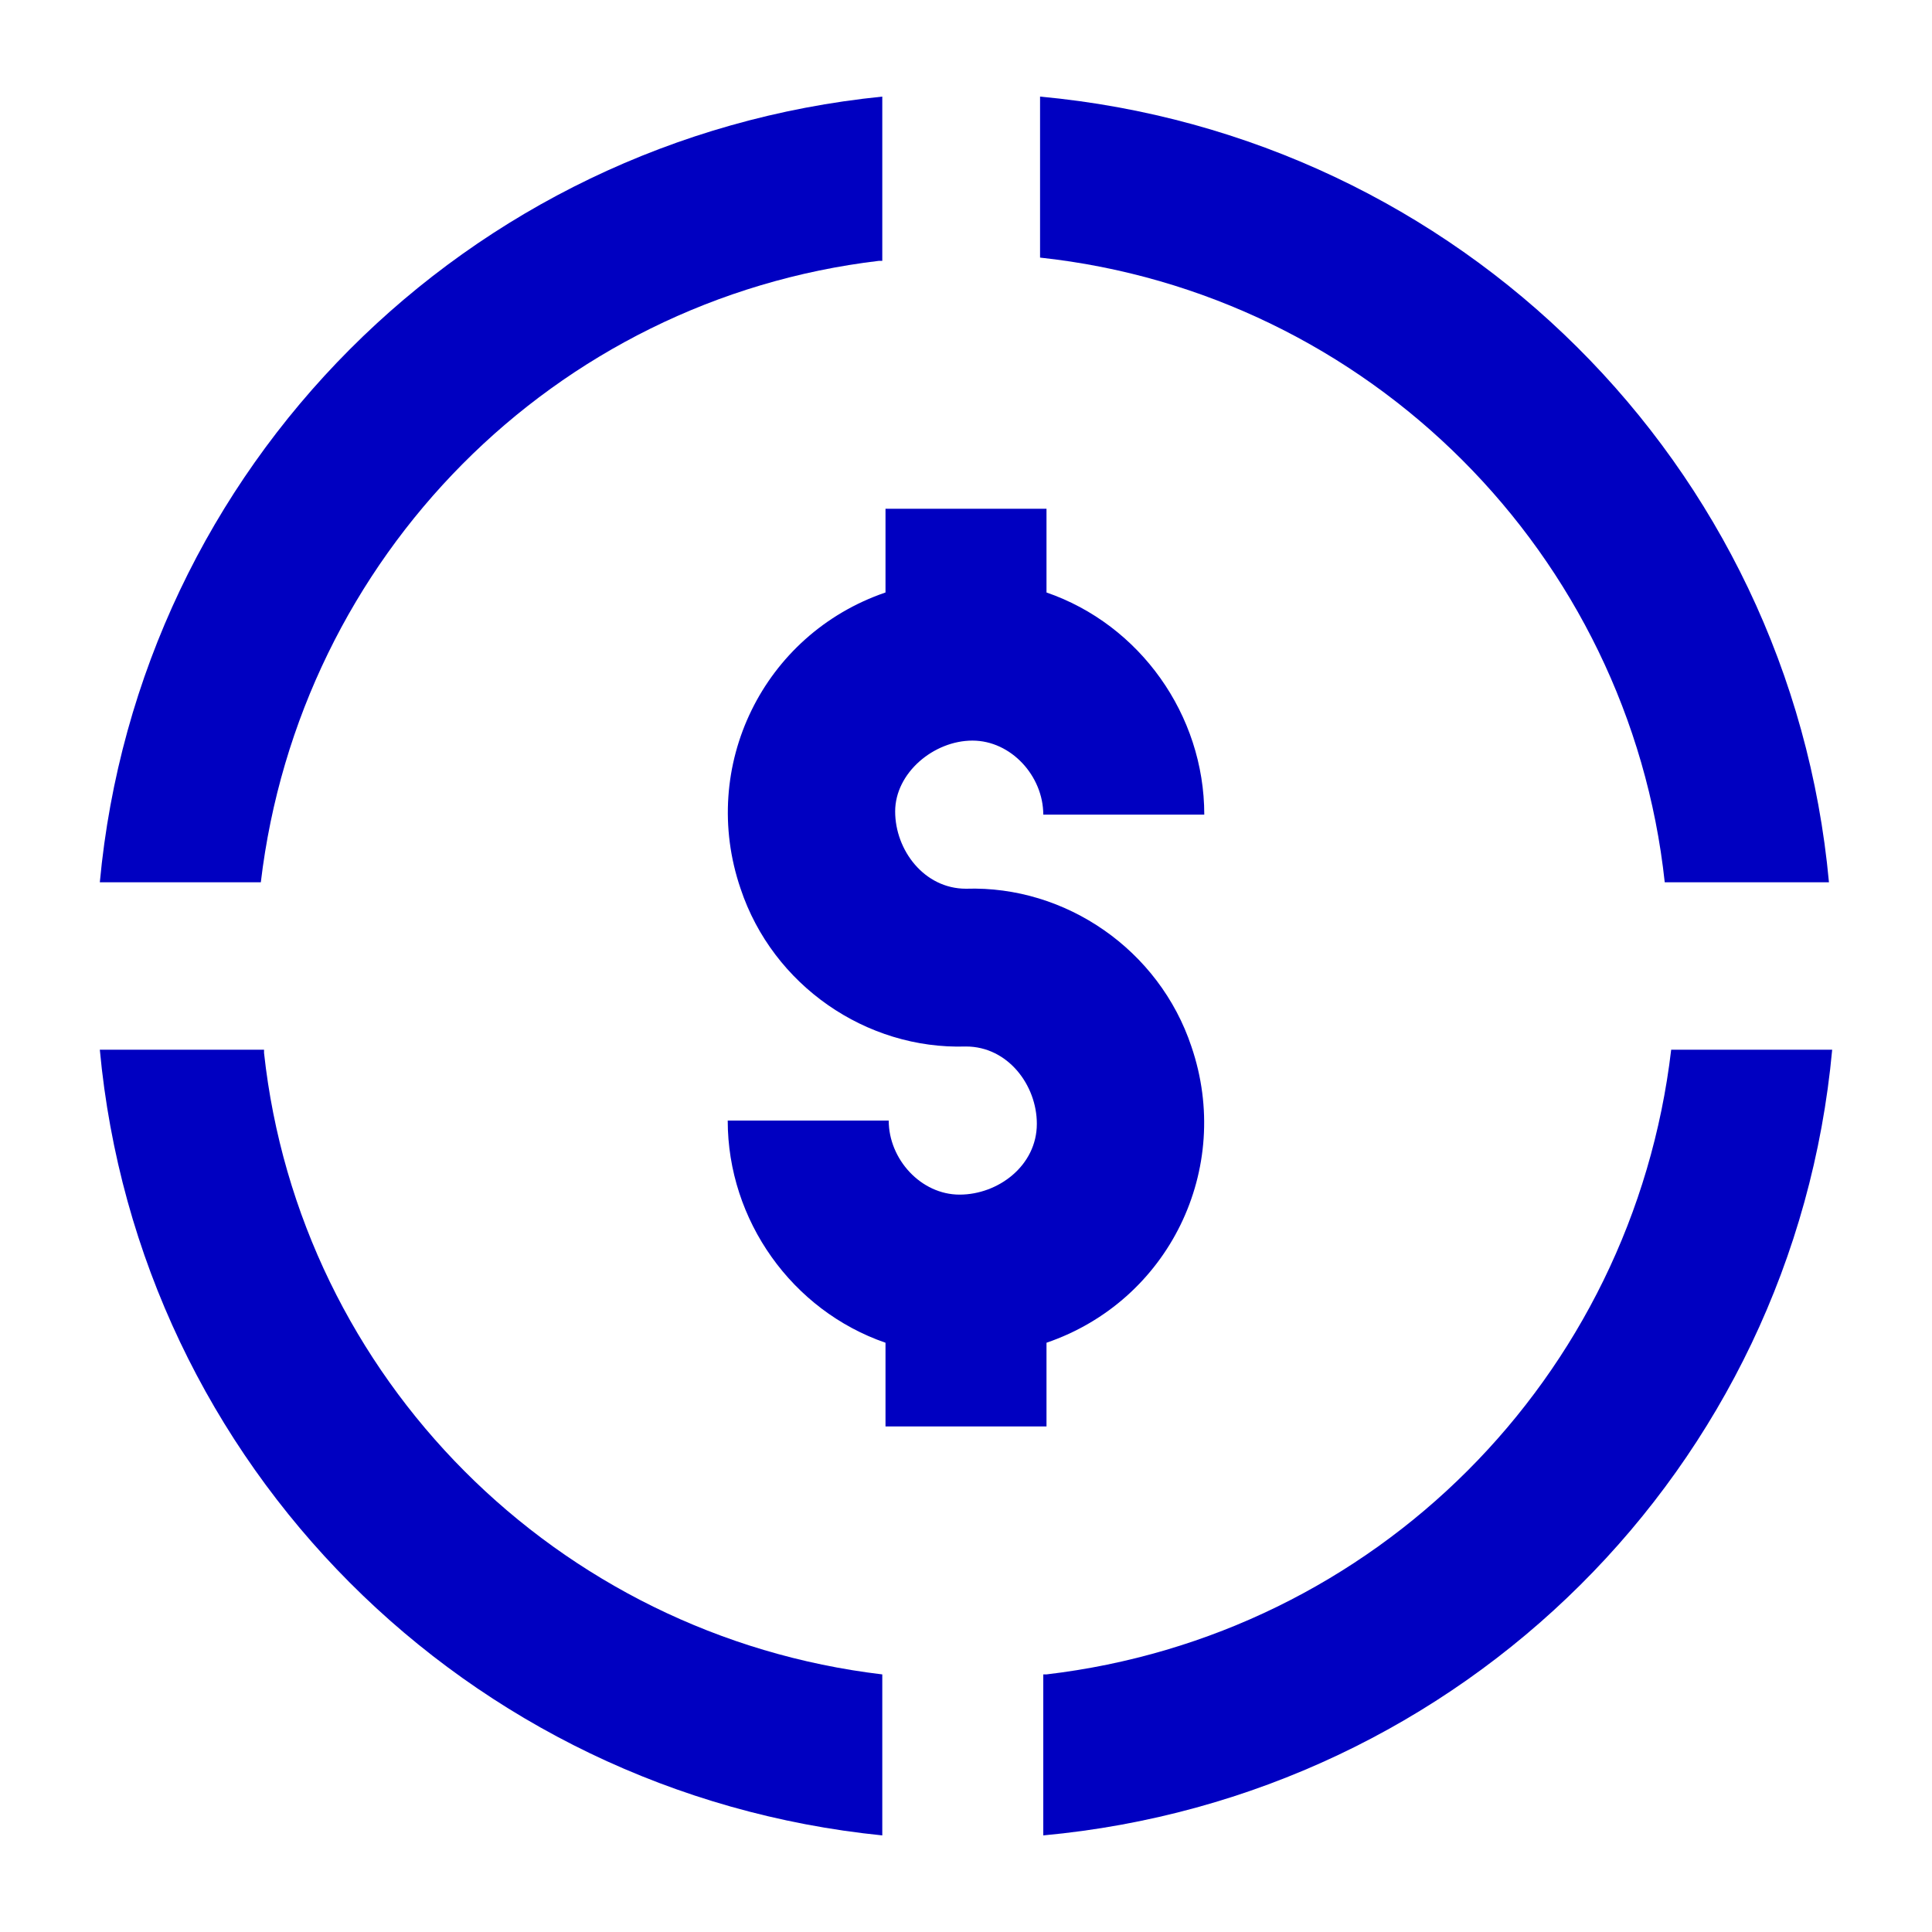
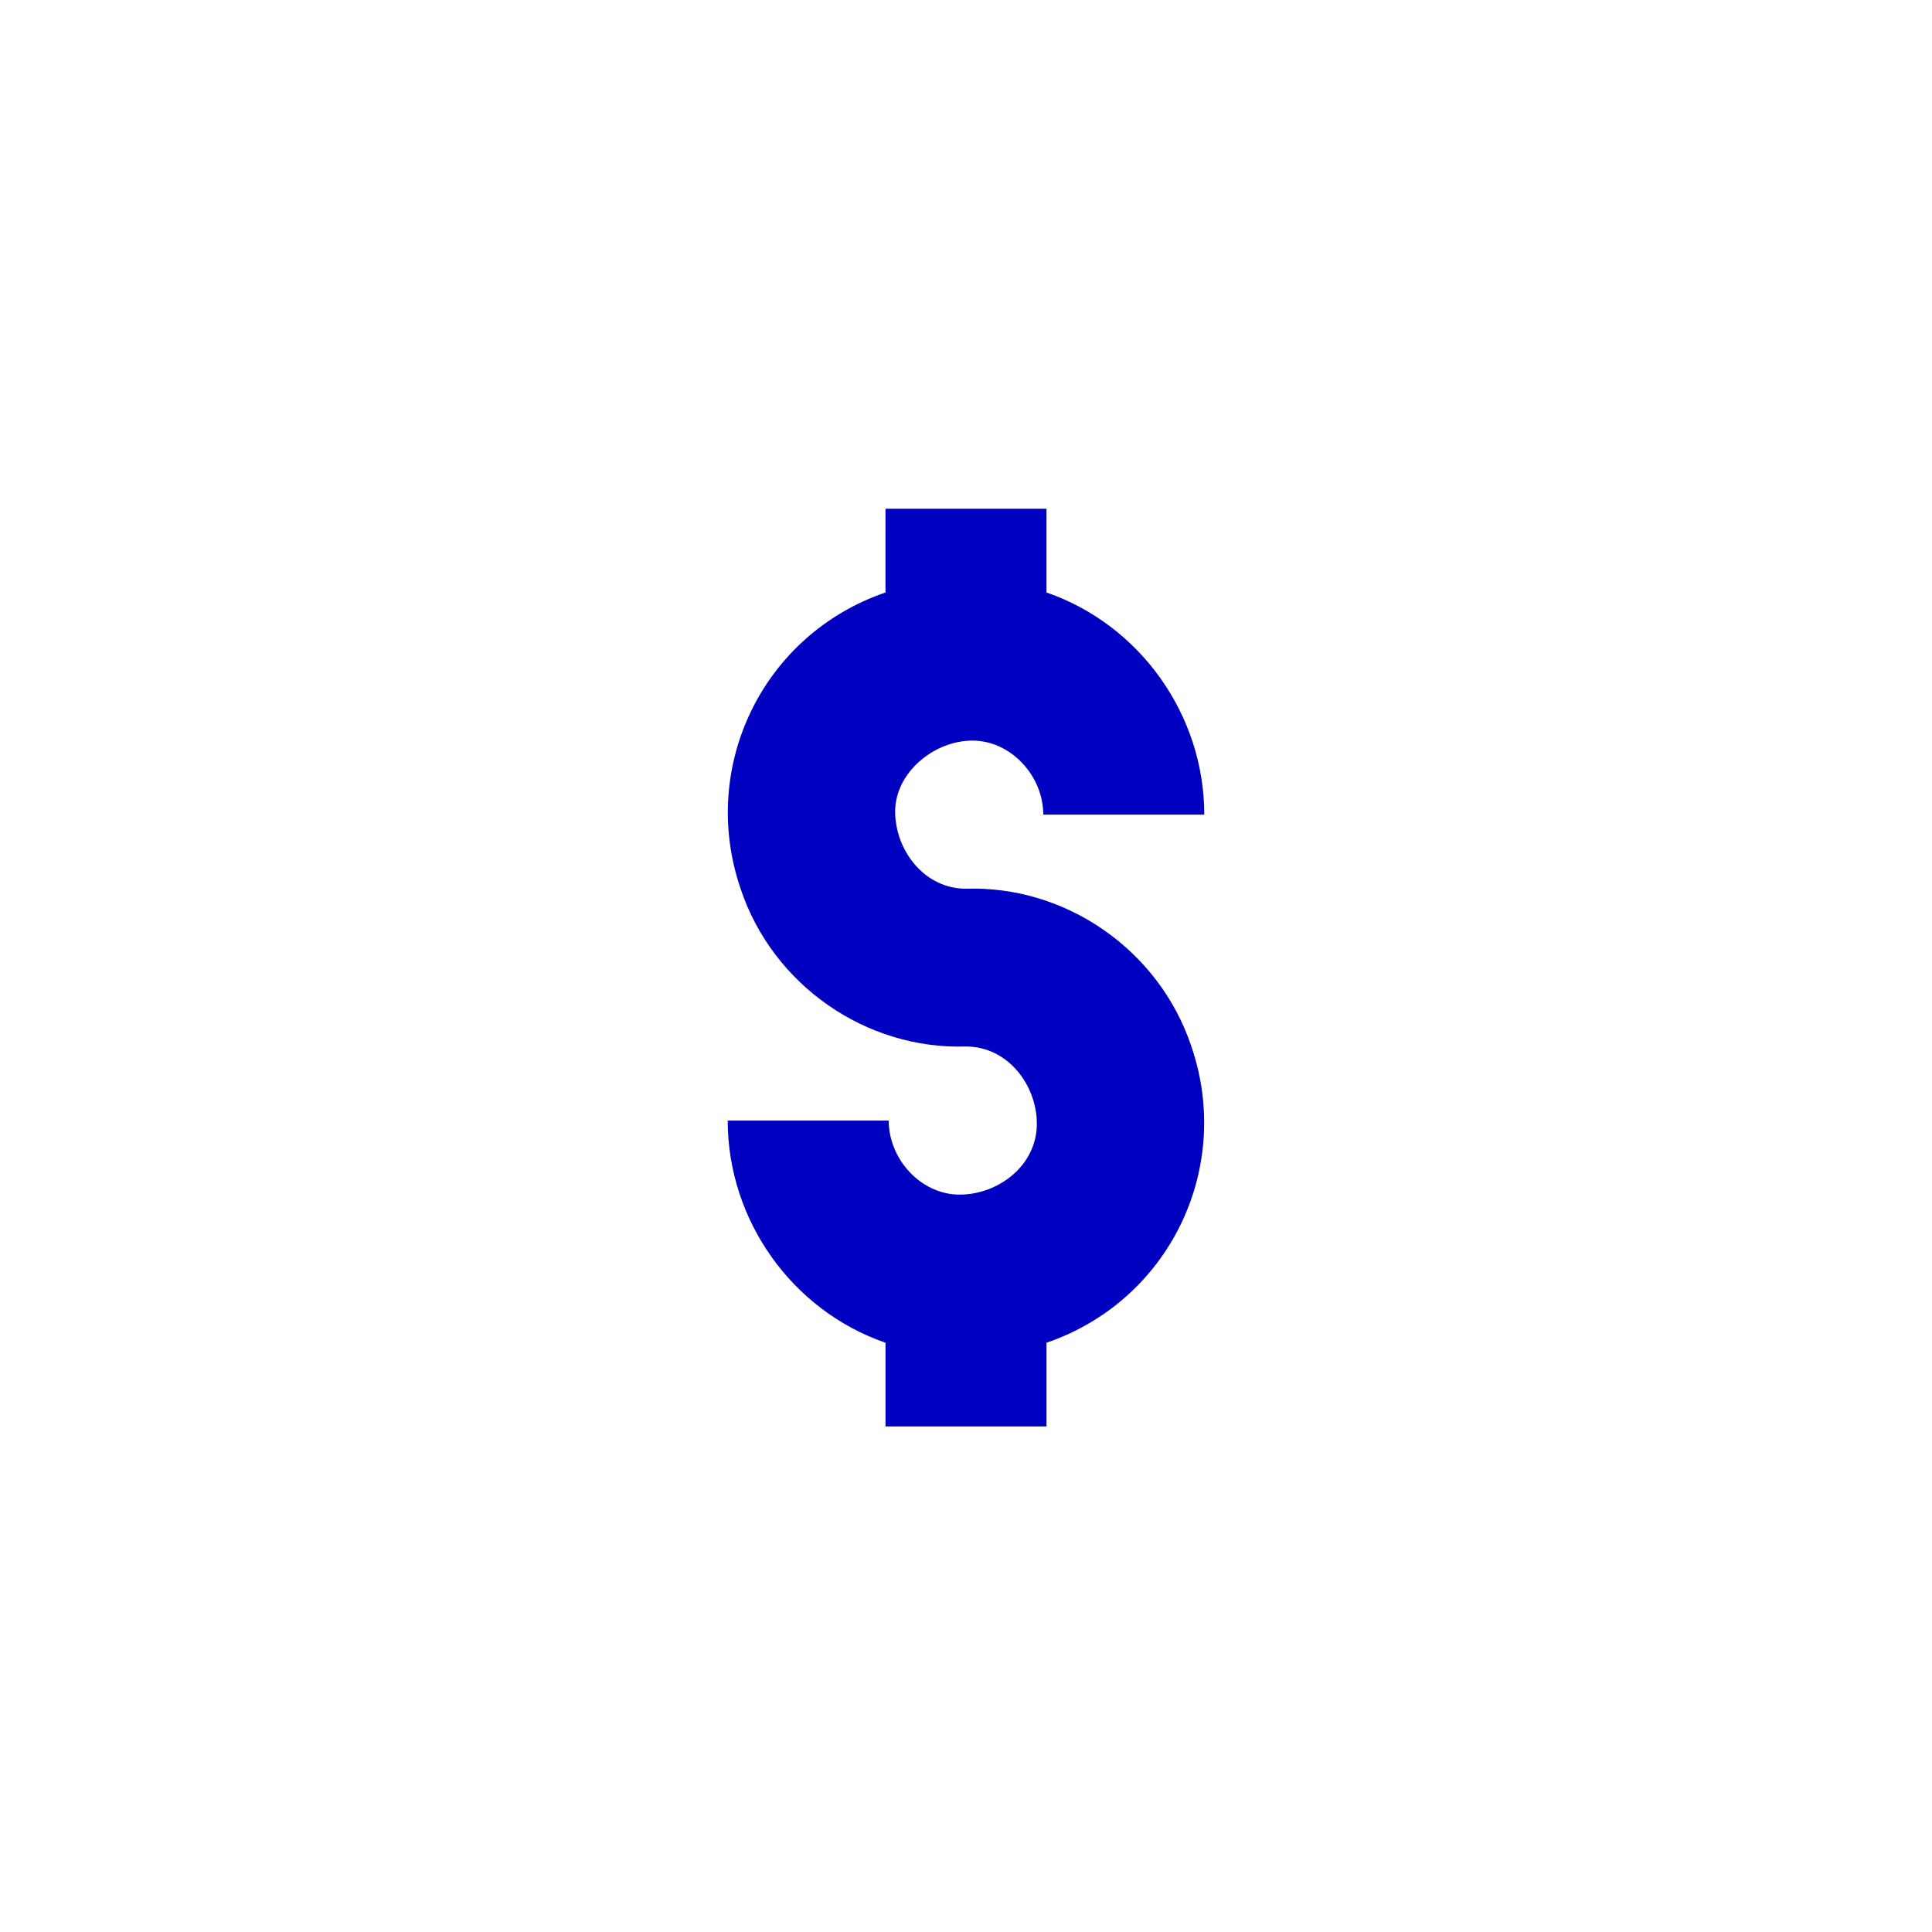
<svg xmlns="http://www.w3.org/2000/svg" id="Icons" version="1.1" viewBox="0 0 60 60">
  <defs>
    <style>
      .st0 {
        fill: #0000c1;
      }
    </style>
  </defs>
  <path class="st0" d="M32.5,44.3v-2.6c3.8-1.3,5.8-5.4,4.5-9.2-1-3-3.9-5-7-4.9-1.3,0-2.2-1.2-2.2-2.4s1.2-2.2,2.4-2.2c1.2,0,2.2,1.1,2.2,2.3h5c0-3.1-2-5.9-4.9-6.9v-2.6h-5v2.6c-3.8,1.3-5.8,5.4-4.5,9.2,1,3,3.9,5,7,4.9,1.3,0,2.2,1.2,2.2,2.4,0,1.3-1.2,2.2-2.4,2.2-1.2,0-2.2-1.1-2.2-2.3h-5c0,3.1,2,5.9,4.9,6.9v2.6h5Z" />
-   <path class="st0" d="M51.8,27.4h5c-1.2-13-11.5-23.2-24.5-24.4v5c10.2,1.1,18.3,9.2,19.4,19.4Z" />
-   <path class="st0" d="M27.4,8.1V3C14.5,4.3,4.3,14.5,3.1,27.4h5c1.2-10.1,9.1-18.1,19.2-19.3Z" />
-   <path class="st0" d="M8.2,32.6H3.1c1.2,12.9,11.4,23.1,24.3,24.4v-5c-10.1-1.2-18.1-9.2-19.2-19.3Z" />
-   <path class="st0" d="M32.4,52v5c13-1.2,23.3-11.4,24.5-24.4h-5c-1.2,10.2-9.2,18.2-19.4,19.4Z" />
</svg>